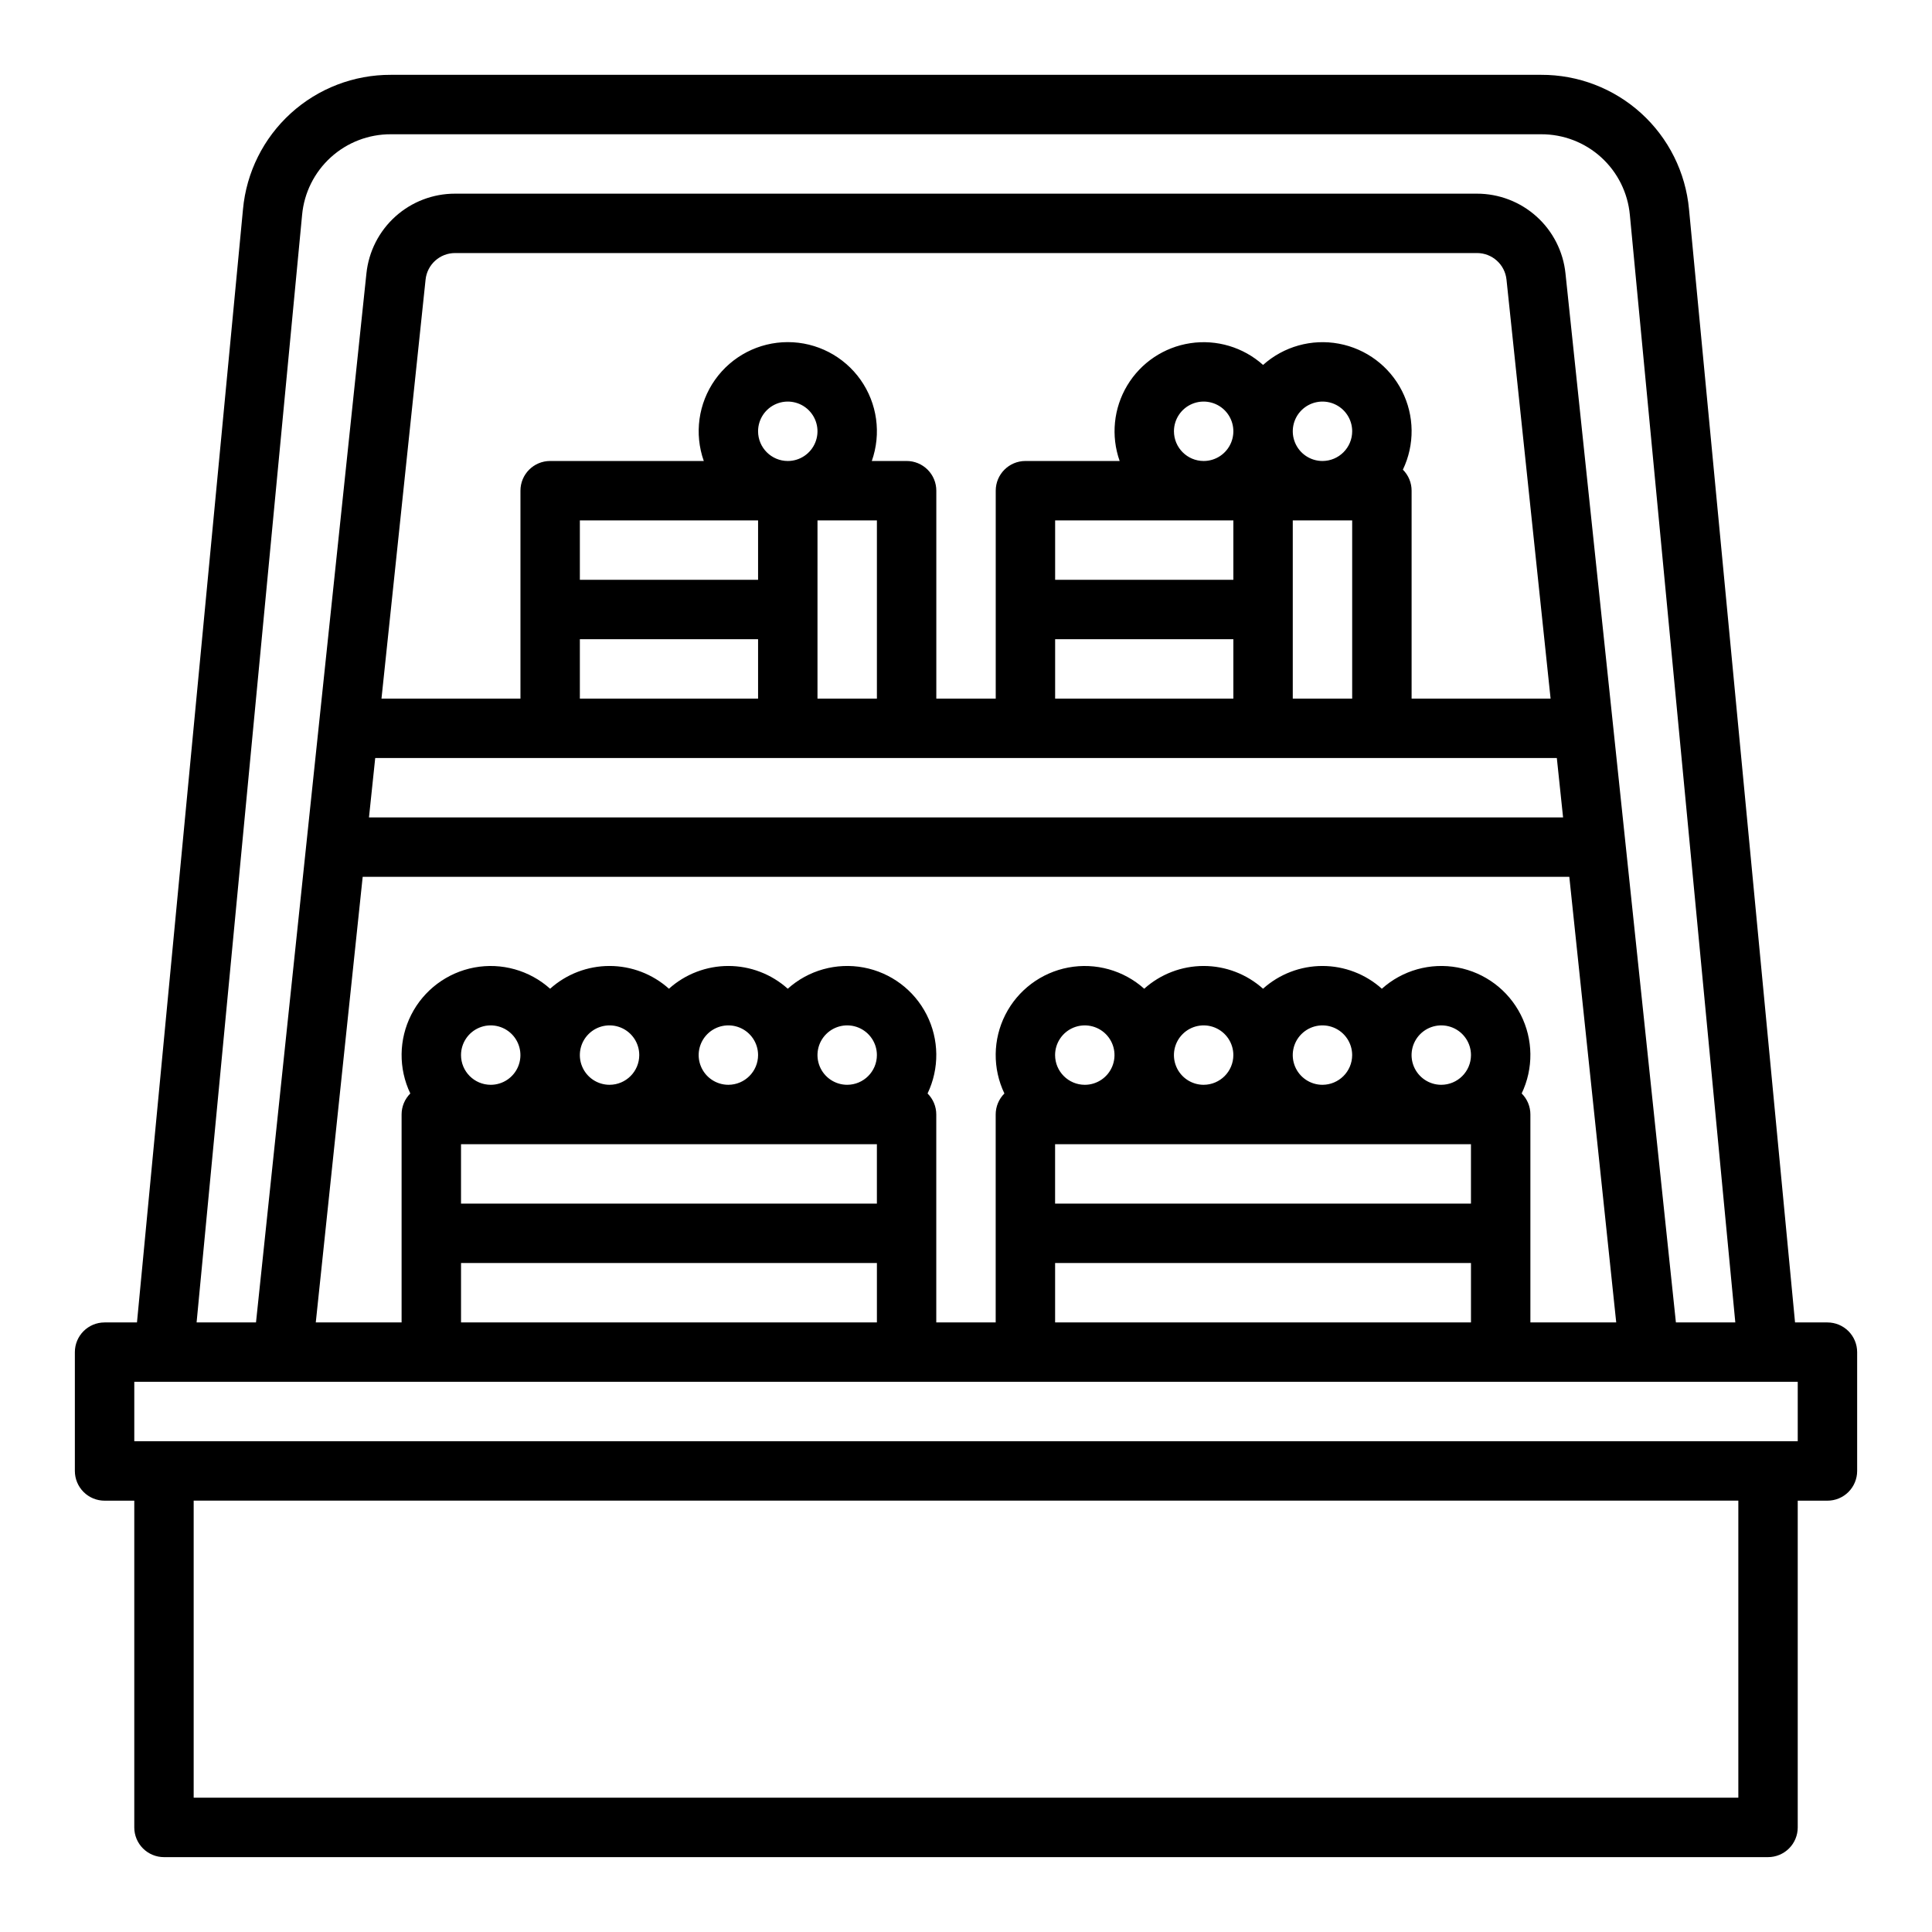
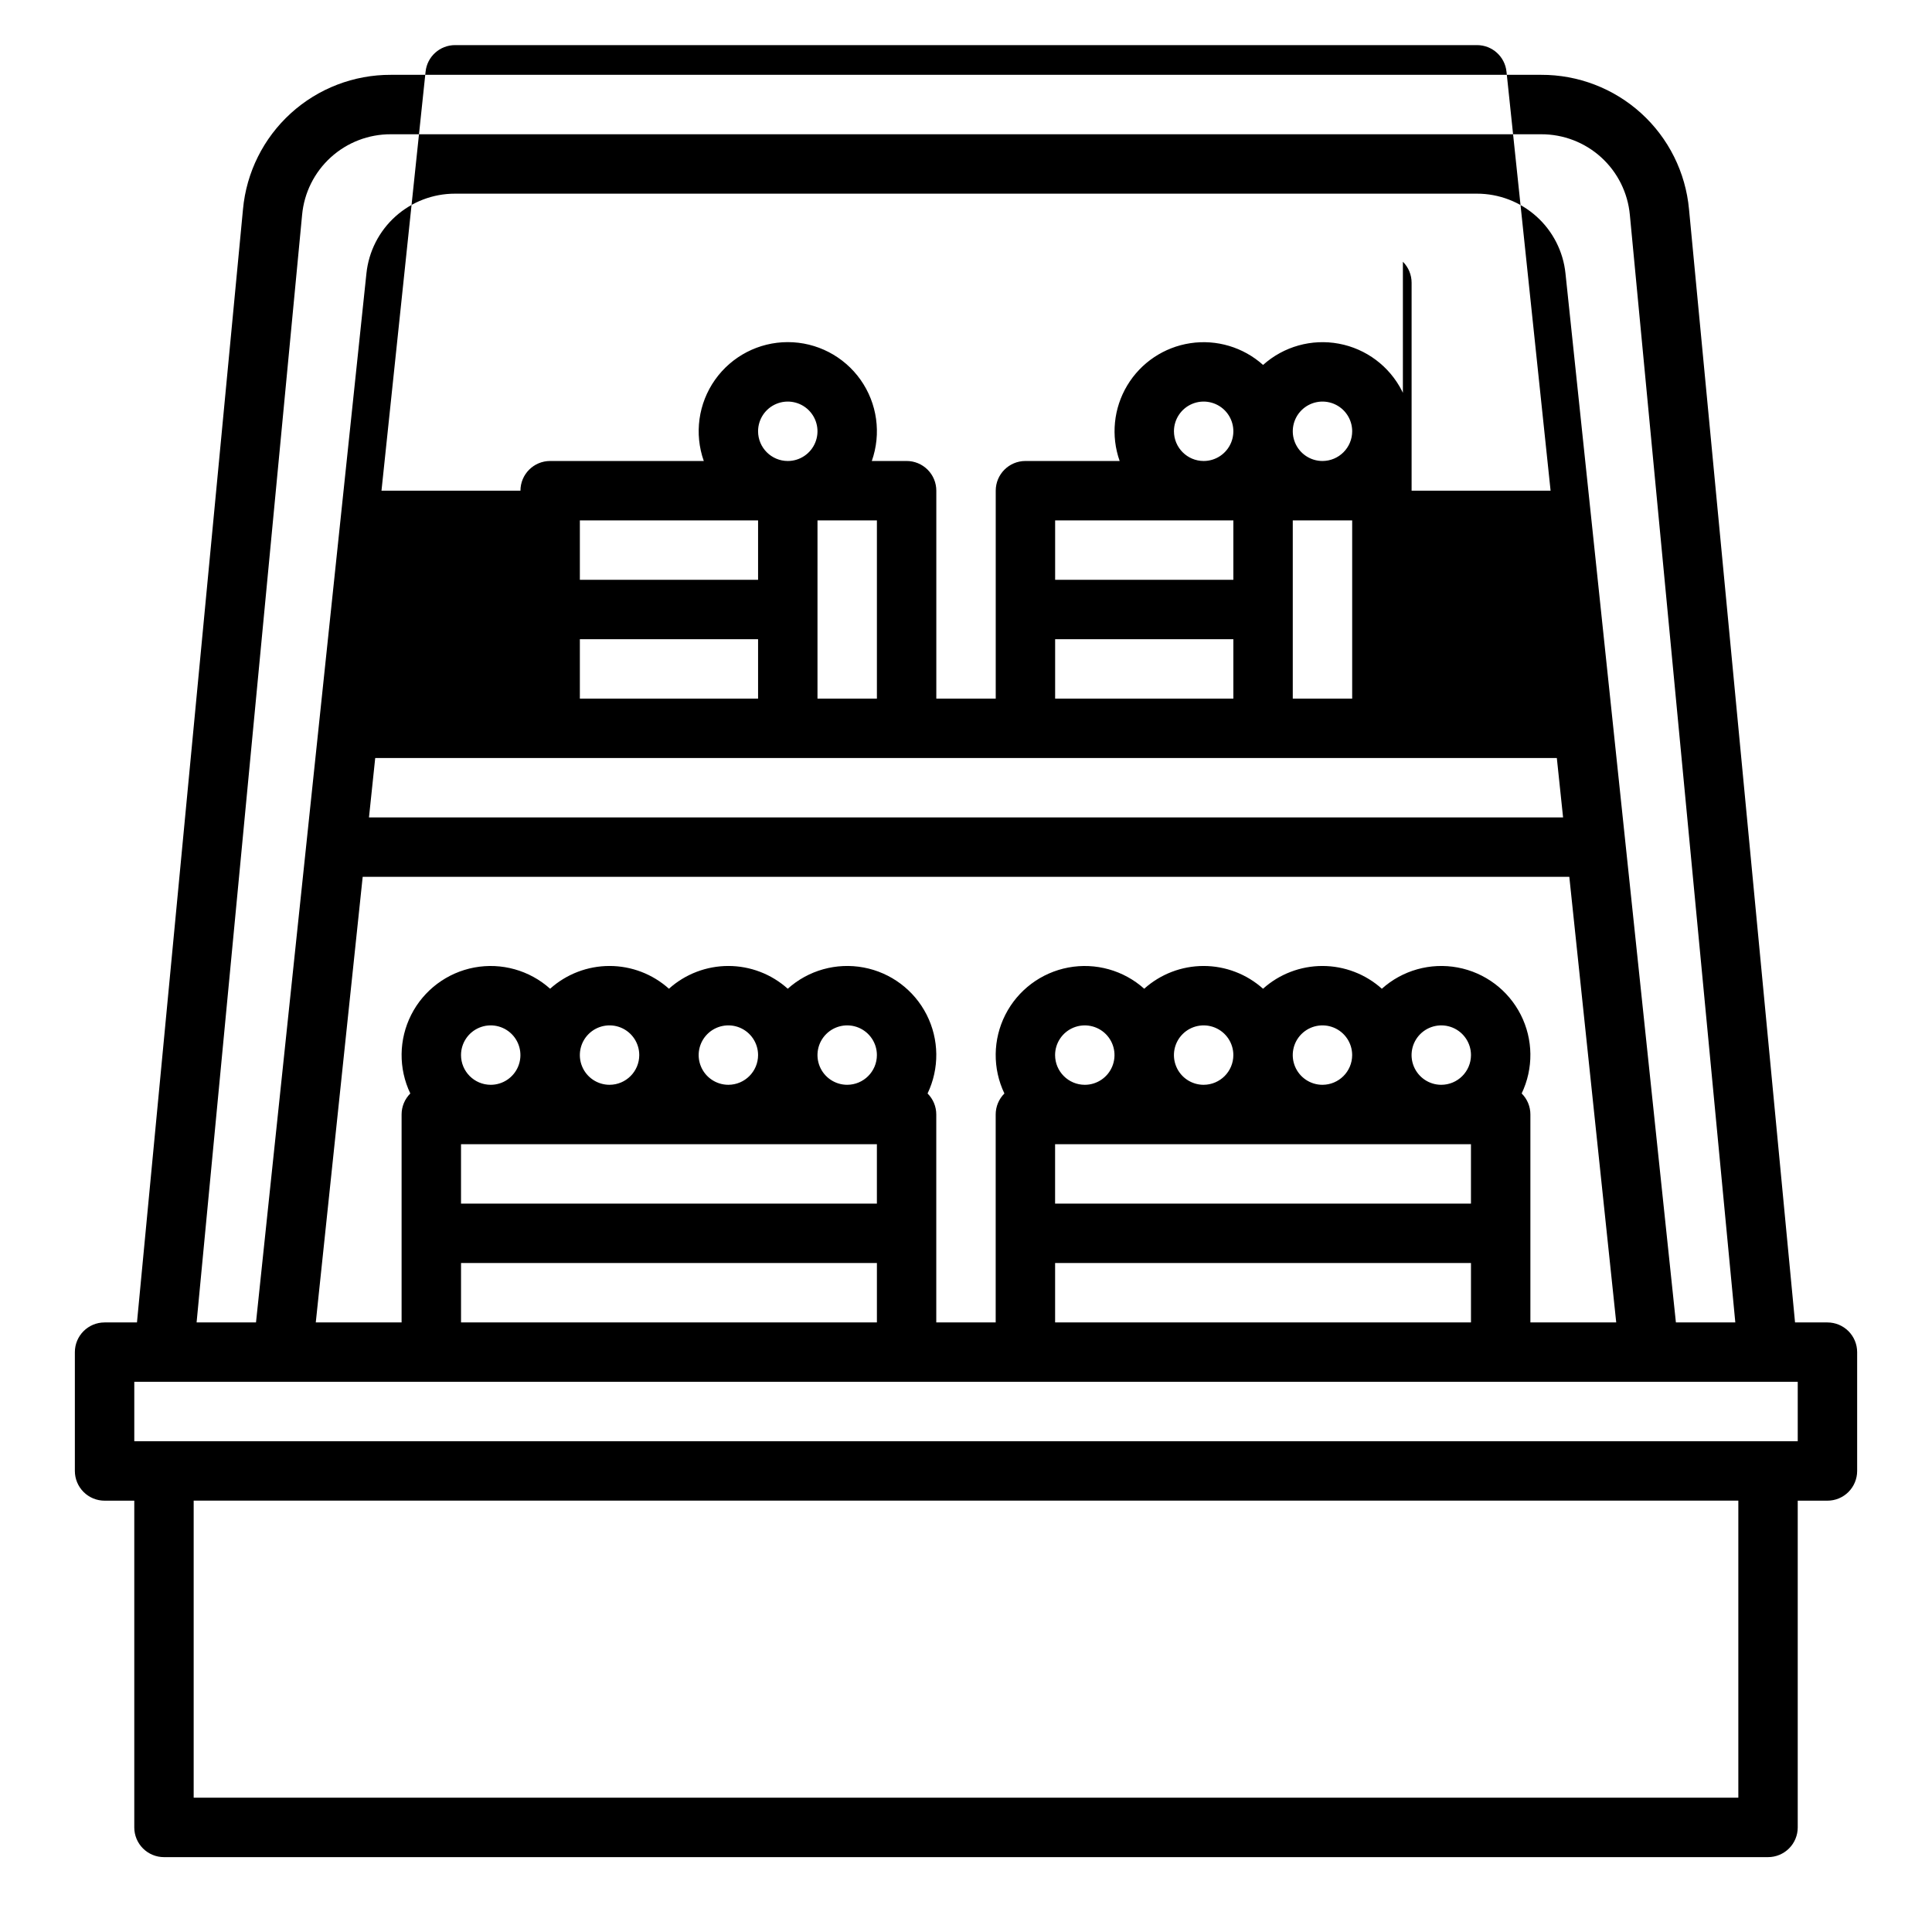
<svg xmlns="http://www.w3.org/2000/svg" fill="#000000" width="800px" height="800px" version="1.1" viewBox="144 144 512 512">
-   <path d="m628.29 494.46h-8.586l-28.098-295c-0.895-9.762-5.41-18.836-12.664-25.43-7.254-6.598-16.719-10.234-26.52-10.199h-304.84c-9.805-0.035-19.266 3.602-26.52 10.199-7.254 6.594-11.773 15.668-12.668 25.43l-28.094 295h-8.586c-4.348 0-7.875 3.527-7.875 7.875v31.488c0 2.086 0.832 4.09 2.309 5.566 1.477 1.477 3.477 2.305 5.566 2.305h7.871v86.594c0 2.086 0.828 4.09 2.305 5.566 1.477 1.473 3.481 2.305 5.566 2.305h425.09c2.09 0 4.09-0.832 5.566-2.305 1.477-1.477 2.305-3.481 2.305-5.566v-86.594h7.875c2.086 0 4.09-0.828 5.566-2.305 1.473-1.477 2.305-3.481 2.305-5.566v-31.488c0-2.09-0.832-4.09-2.305-5.566-1.477-1.477-3.481-2.309-5.566-2.309zm-404.23-293.5c0.535-5.859 3.246-11.305 7.602-15.262 4.352-3.957 10.031-6.141 15.914-6.117h304.84c5.883-0.023 11.562 2.156 15.914 6.113 4.356 3.961 7.066 9.406 7.602 15.266l27.945 293.5h-15.742l-29.262-277.99c-0.598-5.805-3.332-11.184-7.672-15.09-4.34-3.906-9.973-6.062-15.809-6.055h-270.8c-5.84-0.008-11.473 2.148-15.812 6.055-4.336 3.906-7.07 9.285-7.672 15.09l-29.262 277.99h-15.742zm199.55 222.65c0-3.184 1.918-6.055 4.859-7.273 2.941-1.215 6.328-0.543 8.582 1.707 2.25 2.254 2.922 5.637 1.703 8.582-1.219 2.941-4.086 4.859-7.269 4.859-4.348-0.008-7.867-3.527-7.875-7.875zm0 23.617h110.21v15.742l-110.21 0.004zm102.34-15.742c-3.184 0-6.051-1.918-7.269-4.859-1.219-2.945-0.547-6.328 1.703-8.582 2.254-2.25 5.641-2.922 8.582-1.707 2.941 1.219 4.859 4.09 4.859 7.273-0.008 4.348-3.527 7.867-7.875 7.875zm-31.488 0c-3.184 0-6.051-1.918-7.269-4.859-1.219-2.945-0.547-6.328 1.703-8.582 2.254-2.25 5.641-2.922 8.582-1.707 2.941 1.219 4.859 4.09 4.859 7.273-0.008 4.348-3.527 7.867-7.875 7.875zm-31.488 0h0.004c-3.188 0-6.055-1.918-7.273-4.859-1.219-2.945-0.547-6.328 1.707-8.582 2.25-2.25 5.637-2.922 8.578-1.707 2.941 1.219 4.859 4.09 4.859 7.273-0.004 4.348-3.527 7.867-7.871 7.875zm-39.359 47.23h110.21v15.742h-110.21zm123.64-44.93c3.168-6.617 3.078-14.332-0.242-20.871-3.324-6.543-9.496-11.168-16.707-12.516-7.211-1.352-14.641 0.73-20.102 5.629-4.324-3.883-9.934-6.031-15.746-6.031s-11.418 2.148-15.742 6.031c-4.324-3.883-9.93-6.031-15.742-6.031s-11.422 2.148-15.746 6.031c-5.461-4.894-12.891-6.973-20.098-5.625-7.211 1.352-13.383 5.977-16.703 12.516-3.32 6.539-3.414 14.25-0.25 20.867-1.48 1.477-2.312 3.481-2.309 5.57v55.105l-15.746-0.004v-55.102c0.004-2.09-0.828-4.094-2.309-5.57 3.168-6.617 3.078-14.332-0.242-20.871-3.32-6.543-9.496-11.168-16.707-12.516-7.211-1.352-14.641 0.73-20.102 5.629-4.324-3.883-9.93-6.031-15.742-6.031s-11.422 2.148-15.746 6.031c-4.324-3.883-9.93-6.031-15.742-6.031s-11.422 2.148-15.746 6.031c-5.461-4.894-12.887-6.973-20.098-5.625-7.207 1.352-13.383 5.977-16.703 12.516-3.32 6.539-3.414 14.25-0.25 20.867-1.48 1.477-2.312 3.481-2.309 5.57v55.105l-22.742-0.004 12.43-118.08h319.77l12.43 118.08-22.746-0.004v-55.102c0.004-2.09-0.828-4.094-2.309-5.57zm-281.08-10.176c0-3.184 1.918-6.055 4.859-7.273 2.941-1.215 6.324-0.543 8.578 1.707 2.25 2.254 2.926 5.637 1.707 8.582-1.219 2.941-4.09 4.859-7.273 4.859-4.348-0.008-7.867-3.527-7.871-7.875zm0 23.617h110.21v15.742l-110.21 0.004zm102.34-15.742c-3.184 0-6.055-1.918-7.273-4.859-1.219-2.945-0.547-6.328 1.707-8.582 2.25-2.25 5.637-2.922 8.578-1.707 2.941 1.219 4.859 4.09 4.859 7.273-0.004 4.348-3.527 7.867-7.871 7.875zm-31.488 0c-3.184 0-6.055-1.918-7.273-4.859-1.219-2.945-0.547-6.328 1.707-8.582 2.25-2.25 5.637-2.922 8.578-1.707 2.941 1.219 4.859 4.09 4.859 7.273-0.004 4.348-3.527 7.867-7.871 7.875zm-31.488 0c-3.184 0-6.055-1.918-7.273-4.859-1.219-2.945-0.547-6.328 1.707-8.582 2.25-2.25 5.637-2.922 8.578-1.707 2.941 1.219 4.859 4.09 4.859 7.273-0.004 4.348-3.527 7.867-7.871 7.875zm-39.359 47.23h110.21v15.742h-110.21zm188.93-220.42c0-3.184 1.918-6.055 4.859-7.273 2.941-1.215 6.328-0.543 8.582 1.707 2.25 2.254 2.922 5.637 1.703 8.582-1.219 2.941-4.086 4.859-7.269 4.859-4.348-0.008-7.867-3.527-7.875-7.875zm39.359 7.871v0.004c-3.184 0-6.051-1.918-7.269-4.859-1.219-2.945-0.547-6.328 1.703-8.582 2.254-2.25 5.641-2.922 8.582-1.707 2.941 1.219 4.859 4.09 4.859 7.273-0.008 4.348-3.527 7.867-7.875 7.875zm-23.617 15.742v15.742l-47.23 0.008v-15.746zm-47.23 31.488h47.23v15.742l-47.23 0.004zm62.977-31.488h15.742v47.23l-15.742 0.004zm29.18-13.441v0.004c3.168-6.617 3.078-14.332-0.242-20.871-3.324-6.543-9.496-11.168-16.707-12.516-7.211-1.352-14.641 0.73-20.102 5.629-5.246-4.699-12.316-6.816-19.277-5.762-6.965 1.051-13.098 5.156-16.719 11.195-3.625 6.039-4.359 13.383-2.012 20.023h-24.969c-4.348 0-7.871 3.523-7.871 7.871v55.105l-15.746-0.004v-55.102c0-2.09-0.828-4.09-2.305-5.566-1.477-1.477-3.477-2.305-5.566-2.305h-9.227c2.559-7.231 1.449-15.25-2.977-21.516-4.426-6.262-11.617-9.984-19.285-9.984s-14.859 3.723-19.285 9.984c-4.426 6.266-5.535 14.285-2.977 21.516h-40.715c-4.348 0-7.871 3.523-7.871 7.871v55.105l-36.828-0.004 11.684-111.03c0.414-4.008 3.797-7.055 7.828-7.047h270.8c4.031-0.008 7.414 3.039 7.828 7.047l11.684 111.03h-36.832v-55.102c0.004-2.09-0.828-4.094-2.309-5.57zm-170.88-10.172c0-3.184 1.918-6.055 4.859-7.273 2.941-1.215 6.328-0.543 8.578 1.707 2.254 2.254 2.926 5.637 1.707 8.582-1.219 2.941-4.09 4.859-7.273 4.859-4.344-0.008-7.867-3.527-7.871-7.875zm0 23.617v15.742l-47.23 0.004v-15.746zm-47.23 31.488h47.23v15.742h-47.23zm62.977-31.488h15.742v47.23h-15.746zm-117.21 62.977h313.14l1.656 15.742h-316.45zm361.24 275.52h-409.35v-78.719h409.35zm15.742-94.465h-440.83v-15.742h440.83z" />
+   <path d="m628.29 494.46h-8.586l-28.098-295c-0.895-9.762-5.41-18.836-12.664-25.43-7.254-6.598-16.719-10.234-26.52-10.199h-304.84c-9.805-0.035-19.266 3.602-26.52 10.199-7.254 6.594-11.773 15.668-12.668 25.43l-28.094 295h-8.586c-4.348 0-7.875 3.527-7.875 7.875v31.488c0 2.086 0.832 4.09 2.309 5.566 1.477 1.477 3.477 2.305 5.566 2.305h7.871v86.594c0 2.086 0.828 4.09 2.305 5.566 1.477 1.473 3.481 2.305 5.566 2.305h425.09c2.09 0 4.09-0.832 5.566-2.305 1.477-1.477 2.305-3.481 2.305-5.566v-86.594h7.875c2.086 0 4.09-0.828 5.566-2.305 1.473-1.477 2.305-3.481 2.305-5.566v-31.488c0-2.09-0.832-4.09-2.305-5.566-1.477-1.477-3.481-2.309-5.566-2.309zm-404.23-293.5c0.535-5.859 3.246-11.305 7.602-15.262 4.352-3.957 10.031-6.141 15.914-6.117h304.84c5.883-0.023 11.562 2.156 15.914 6.113 4.356 3.961 7.066 9.406 7.602 15.266l27.945 293.5h-15.742l-29.262-277.99c-0.598-5.805-3.332-11.184-7.672-15.09-4.34-3.906-9.973-6.062-15.809-6.055h-270.8c-5.84-0.008-11.473 2.148-15.812 6.055-4.336 3.906-7.07 9.285-7.672 15.09l-29.262 277.99h-15.742zm199.55 222.65c0-3.184 1.918-6.055 4.859-7.273 2.941-1.215 6.328-0.543 8.582 1.707 2.25 2.254 2.922 5.637 1.703 8.582-1.219 2.941-4.086 4.859-7.269 4.859-4.348-0.008-7.867-3.527-7.875-7.875zm0 23.617h110.21v15.742l-110.21 0.004zm102.34-15.742c-3.184 0-6.051-1.918-7.269-4.859-1.219-2.945-0.547-6.328 1.703-8.582 2.254-2.25 5.641-2.922 8.582-1.707 2.941 1.219 4.859 4.09 4.859 7.273-0.008 4.348-3.527 7.867-7.875 7.875zm-31.488 0c-3.184 0-6.051-1.918-7.269-4.859-1.219-2.945-0.547-6.328 1.703-8.582 2.254-2.25 5.641-2.922 8.582-1.707 2.941 1.219 4.859 4.09 4.859 7.273-0.008 4.348-3.527 7.867-7.875 7.875zm-31.488 0h0.004c-3.188 0-6.055-1.918-7.273-4.859-1.219-2.945-0.547-6.328 1.707-8.582 2.25-2.25 5.637-2.922 8.578-1.707 2.941 1.219 4.859 4.09 4.859 7.273-0.004 4.348-3.527 7.867-7.871 7.875zm-39.359 47.23h110.21v15.742h-110.21zm123.64-44.93c3.168-6.617 3.078-14.332-0.242-20.871-3.324-6.543-9.496-11.168-16.707-12.516-7.211-1.352-14.641 0.73-20.102 5.629-4.324-3.883-9.934-6.031-15.746-6.031s-11.418 2.148-15.742 6.031c-4.324-3.883-9.93-6.031-15.742-6.031s-11.422 2.148-15.746 6.031c-5.461-4.894-12.891-6.973-20.098-5.625-7.211 1.352-13.383 5.977-16.703 12.516-3.32 6.539-3.414 14.25-0.25 20.867-1.48 1.477-2.312 3.481-2.309 5.57v55.105l-15.746-0.004v-55.102c0.004-2.09-0.828-4.094-2.309-5.57 3.168-6.617 3.078-14.332-0.242-20.871-3.32-6.543-9.496-11.168-16.707-12.516-7.211-1.352-14.641 0.73-20.102 5.629-4.324-3.883-9.93-6.031-15.742-6.031s-11.422 2.148-15.746 6.031c-4.324-3.883-9.93-6.031-15.742-6.031s-11.422 2.148-15.746 6.031c-5.461-4.894-12.887-6.973-20.098-5.625-7.207 1.352-13.383 5.977-16.703 12.516-3.32 6.539-3.414 14.25-0.25 20.867-1.48 1.477-2.312 3.481-2.309 5.57v55.105l-22.742-0.004 12.43-118.08h319.77l12.43 118.08-22.746-0.004v-55.102c0.004-2.09-0.828-4.094-2.309-5.57zm-281.08-10.176c0-3.184 1.918-6.055 4.859-7.273 2.941-1.215 6.324-0.543 8.578 1.707 2.25 2.254 2.926 5.637 1.707 8.582-1.219 2.941-4.09 4.859-7.273 4.859-4.348-0.008-7.867-3.527-7.871-7.875zm0 23.617h110.21v15.742l-110.21 0.004zm102.34-15.742c-3.184 0-6.055-1.918-7.273-4.859-1.219-2.945-0.547-6.328 1.707-8.582 2.25-2.25 5.637-2.922 8.578-1.707 2.941 1.219 4.859 4.09 4.859 7.273-0.004 4.348-3.527 7.867-7.871 7.875zm-31.488 0c-3.184 0-6.055-1.918-7.273-4.859-1.219-2.945-0.547-6.328 1.707-8.582 2.25-2.25 5.637-2.922 8.578-1.707 2.941 1.219 4.859 4.09 4.859 7.273-0.004 4.348-3.527 7.867-7.871 7.875zm-31.488 0c-3.184 0-6.055-1.918-7.273-4.859-1.219-2.945-0.547-6.328 1.707-8.582 2.25-2.25 5.637-2.922 8.578-1.707 2.941 1.219 4.859 4.09 4.859 7.273-0.004 4.348-3.527 7.867-7.871 7.875zm-39.359 47.23h110.21v15.742h-110.21zm188.93-220.42c0-3.184 1.918-6.055 4.859-7.273 2.941-1.215 6.328-0.543 8.582 1.707 2.25 2.254 2.922 5.637 1.703 8.582-1.219 2.941-4.086 4.859-7.269 4.859-4.348-0.008-7.867-3.527-7.875-7.875zm39.359 7.871v0.004c-3.184 0-6.051-1.918-7.269-4.859-1.219-2.945-0.547-6.328 1.703-8.582 2.254-2.25 5.641-2.922 8.582-1.707 2.941 1.219 4.859 4.09 4.859 7.273-0.008 4.348-3.527 7.867-7.875 7.875zm-23.617 15.742v15.742l-47.23 0.008v-15.746zm-47.23 31.488h47.23v15.742l-47.23 0.004zm62.977-31.488h15.742v47.23l-15.742 0.004zm29.18-13.441v0.004c3.168-6.617 3.078-14.332-0.242-20.871-3.324-6.543-9.496-11.168-16.707-12.516-7.211-1.352-14.641 0.73-20.102 5.629-5.246-4.699-12.316-6.816-19.277-5.762-6.965 1.051-13.098 5.156-16.719 11.195-3.625 6.039-4.359 13.383-2.012 20.023h-24.969c-4.348 0-7.871 3.523-7.871 7.871v55.105l-15.746-0.004v-55.102c0-2.09-0.828-4.09-2.305-5.566-1.477-1.477-3.477-2.305-5.566-2.305h-9.227c2.559-7.231 1.449-15.25-2.977-21.516-4.426-6.262-11.617-9.984-19.285-9.984s-14.859 3.723-19.285 9.984c-4.426 6.266-5.535 14.285-2.977 21.516h-40.715c-4.348 0-7.871 3.523-7.871 7.871l-36.828-0.004 11.684-111.03c0.414-4.008 3.797-7.055 7.828-7.047h270.8c4.031-0.008 7.414 3.039 7.828 7.047l11.684 111.03h-36.832v-55.102c0.004-2.09-0.828-4.094-2.309-5.57zm-170.88-10.172c0-3.184 1.918-6.055 4.859-7.273 2.941-1.215 6.328-0.543 8.578 1.707 2.254 2.254 2.926 5.637 1.707 8.582-1.219 2.941-4.09 4.859-7.273 4.859-4.344-0.008-7.867-3.527-7.871-7.875zm0 23.617v15.742l-47.23 0.004v-15.746zm-47.23 31.488h47.23v15.742h-47.23zm62.977-31.488h15.742v47.23h-15.746zm-117.21 62.977h313.14l1.656 15.742h-316.45zm361.24 275.52h-409.35v-78.719h409.35zm15.742-94.465h-440.83v-15.742h440.83z" />
</svg>